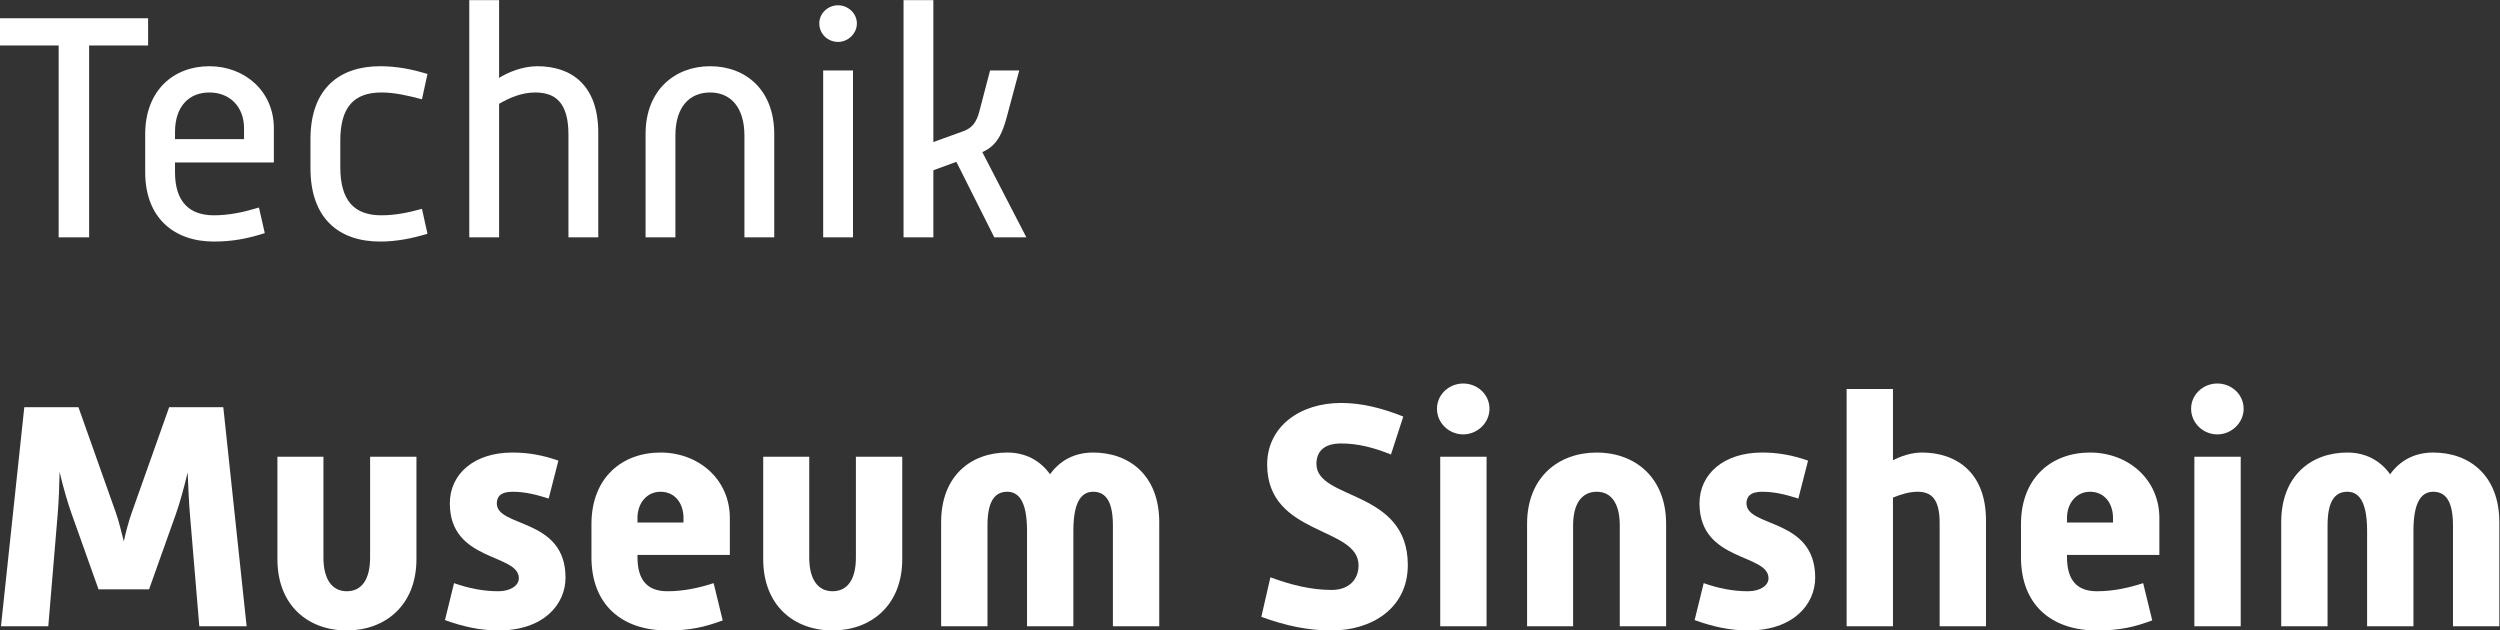
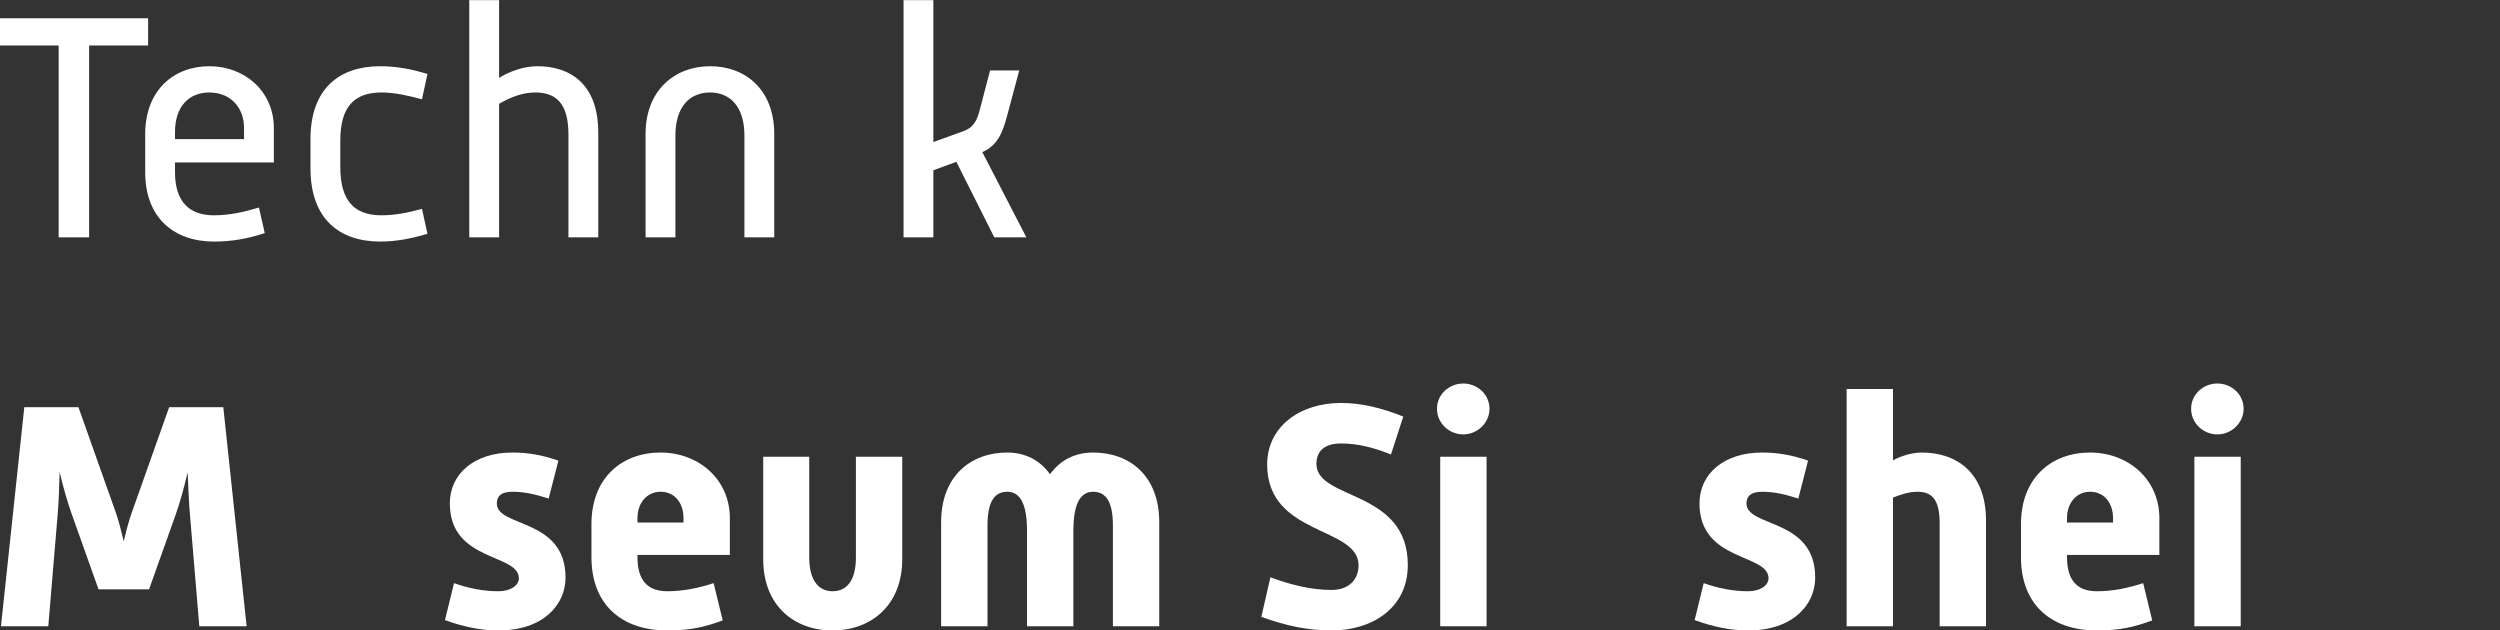
<svg xmlns="http://www.w3.org/2000/svg" viewBox="0 0 2633 664" version="1.1">
  <rect x="0" y="0" width="2633" height="664" fill="#333333" stroke="none" />
  <title>Sinsheim</title>
  <desc>Created with Sketch.</desc>
  <defs />
  <g id="Page-1" stroke="none" stroke-width="1" fill="none" fill-rule="evenodd">
    <g id="Sinsheim" fill="#FFFFFF">
      <polyline id="Fill-1" points="61.779 47.904 0 47.904 0 19.232 155.985 19.232 155.985 47.904 93.864 47.904 93.864 249.968 61.779 249.968 61.779 47.904" />
      <path d="M257.021,146.547 L257.021,134.941 C257.021,112.755 242.344,97.395 220.499,97.395 C199.337,97.395 184.319,111.731 184.319,139.037 L184.319,146.547 L257.021,146.547 Z M152.917,141.427 C152.917,94.665 183.295,69.749 220.499,69.749 C258.045,69.749 288.423,96.372 288.423,134.941 L288.423,171.122 L184.319,171.122 L184.319,181.361 C184.319,212.763 199.678,226.758 225.278,226.758 C241.661,226.758 257.021,223.345 272.722,218.565 L278.865,245.53 C260.776,251.333 244.733,254.404 225.278,254.404 C182.954,254.404 152.917,229.146 152.917,181.361 L152.917,141.427 Z" id="Fill-3" />
      <g id="Group-7" transform="translate(326, 0)">
        <path d="M0.993,146.547 C0.993,93.3 31.371,69.749 74.378,69.749 C91.444,69.749 107.827,72.82 124.211,77.94 L118.408,104.563 C104.073,100.808 90.078,97.395 75.743,97.395 C47.072,97.395 32.395,112.414 32.395,148.253 L32.395,175.9 C32.395,211.397 47.072,226.758 75.743,226.758 C89.737,226.758 104.073,224.027 118.408,219.93 L124.211,246.213 C107.145,251.333 91.102,254.404 74.378,254.404 C31.371,254.404 0.993,230.512 0.993,177.265 L0.993,146.547" id="Fill-4" />
        <path d="M168.241,0.118 L199.643,0.118 L199.643,82.036 C208.859,76.233 224.219,69.749 239.92,69.749 C275.417,69.749 304.089,89.204 304.089,139.72 L304.089,249.968 L272.687,249.968 L272.687,141.767 C272.687,107.294 258.351,97.395 237.531,97.395 C224.56,97.395 211.931,102.174 199.643,109.342 L199.643,249.968 L168.241,249.968 L168.241,0.118" id="Fill-6" />
      </g>
      <path d="M679.924,141.085 C679.924,94.665 710.984,69.749 747.847,69.749 C785.393,69.749 815.429,94.665 815.429,141.085 L815.429,249.968 L784.028,249.968 L784.028,142.792 C784.028,112.414 769.009,97.395 747.847,97.395 C726.344,97.395 711.325,112.414 711.325,142.792 L711.325,249.968 L679.924,249.968 L679.924,141.085" id="Fill-8" />
      <g id="Group-12" transform="translate(862, 0)">
-         <path d="M4.971,249.968 L36.373,249.968 L36.373,74.185 L4.971,74.185 L4.971,249.968 Z M0.876,24.693 C0.876,14.112 9.75,5.58 20.673,5.58 C31.254,5.58 40.469,14.112 40.469,24.693 C40.469,35.274 31.254,44.149 20.673,44.149 C9.75,44.149 0.876,35.616 0.876,24.693 Z" id="Fill-9" />
        <path d="M89.616,0.118 L121.019,0.118 L121.019,149.618 L152.08,138.354 C161.98,134.941 166.41,128.798 169.49,117.192 L180.75,74.185 L211.47,74.185 L198.5,122.653 C193.72,140.402 188.26,153.373 172.56,160.199 L218.98,249.968 L185.19,249.968 L145.25,170.439 L121.019,179.313 L121.019,249.968 L89.616,249.968 L89.616,0.118" id="Fill-11" />
      </g>
      <path d="M25.599,428.828 L82.6,428.828 L122.194,540.441 C124.924,548.291 127.655,559.214 130.385,570.136 C132.775,559.214 135.846,548.291 138.577,540.441 L178.171,428.828 L235.172,428.828 L259.747,659.563 L209.914,659.563 L200.015,541.465 C198.991,529.519 198.309,513.477 197.626,497.434 C193.872,513.477 189.434,529.519 185.339,541.123 L157.009,620.652 L103.762,620.652 L75.432,541.123 C71.337,529.519 66.558,513.477 62.803,497.093 C62.462,513.477 61.779,529.519 60.756,541.465 L50.857,659.563 L1.024,659.563 L25.599,428.828" id="Fill-13" />
-       <path d="M292.173,481.051 L340.641,481.051 L340.641,587.202 C340.641,610.754 350.198,622.7 365.217,622.7 C380.576,622.7 389.792,610.754 389.792,587.202 L389.792,481.051 L438.601,481.051 L438.601,588.909 C438.601,638.06 405.151,664 365.217,664 C324.94,664 292.173,638.06 292.173,588.909 L292.173,481.051" id="Fill-14" />
      <path d="M478.197,614.167 C493.556,619.628 508.916,622.7 524.958,622.7 C537.245,622.7 546.461,616.898 546.461,609.047 C546.461,582.765 473.759,591.981 473.759,530.201 C473.759,499.141 499.359,476.614 539.635,476.614 C556.36,476.614 571.719,479.344 588.103,485.147 L577.863,525.081 C564.893,520.986 553.288,517.913 539.635,517.913 C526.664,517.913 523.251,523.716 523.251,530.201 C523.251,555.801 595.612,545.22 595.612,608.365 C595.612,636.695 572.402,664 524.958,664 C505.844,664 487.412,659.905 468.639,653.077 L478.197,614.167" id="Fill-15" />
      <path d="M719.853,550.339 L719.853,545.561 C719.853,530.201 710.979,517.913 695.619,517.913 C681.283,517.913 671.385,529.86 671.385,545.561 L671.385,550.339 L719.853,550.339 Z M622.917,552.046 C622.917,502.896 655.343,476.614 695.619,476.614 C735.895,476.614 768.662,504.944 768.662,545.561 L768.662,584.472 L671.385,584.472 L671.385,586.861 C671.385,611.095 681.966,622.7 702.787,622.7 C719.853,622.7 735.895,619.286 751.596,614.167 L761.153,653.419 C741.698,660.587 726.679,664 702.787,664 C655.001,664 622.917,637.035 622.917,586.861 L622.917,552.046 Z" id="Fill-16" />
      <path d="M803.819,481.051 L852.286,481.051 L852.286,587.202 C852.286,610.754 861.844,622.7 876.862,622.7 C892.221,622.7 901.437,610.754 901.437,587.202 L901.437,481.051 L950.246,481.051 L950.246,588.909 C950.246,638.06 916.797,664 876.862,664 C836.586,664 803.819,638.06 803.819,588.909 L803.819,481.051" id="Fill-17" />
      <path d="M991.206,549.998 C991.206,500.847 1022.95,476.614 1060.84,476.614 C1080.29,476.614 1095.65,485.147 1105.89,499.482 C1116.47,484.805 1131.83,476.614 1151.29,476.614 C1189.52,476.614 1220.92,500.847 1220.92,549.998 L1220.92,659.563 L1172.11,659.563 L1172.11,553.411 C1172.11,529.86 1165.62,517.913 1151.29,517.913 C1136.95,517.913 1130.47,532.249 1130.47,559.214 L1130.47,659.563 L1081.66,659.563 L1081.66,559.214 C1081.66,532.249 1075.17,517.913 1060.84,517.913 C1046.5,517.913 1040.02,529.86 1040.02,553.411 L1040.02,659.563 L991.206,659.563 L991.206,549.998" id="Fill-18" />
      <path d="M1337.99,608.023 C1360.18,616.215 1381.34,621.335 1402.5,621.335 C1420.25,621.335 1430.83,610.754 1430.83,595.394 C1430.83,554.094 1334.58,564.675 1334.58,489.242 C1334.58,449.308 1369.05,424.391 1412.4,424.391 C1434.25,424.391 1455.75,429.852 1477.93,438.727 L1464.96,478.661 C1446.19,471.153 1429.81,467.056 1412.4,467.056 C1392.94,467.056 1386.46,476.954 1386.46,488.56 C1386.46,527.129 1482.71,515.183 1482.71,595.053 C1482.71,641.131 1444.14,664 1402.5,664 C1377.59,664 1354.72,659.222 1328.43,649.664 L1337.99,608.023" id="Fill-19" />
      <path d="M1516.84,659.563 L1565.65,659.563 L1565.65,481.051 L1516.84,481.051 L1516.84,659.563 Z M1513.43,430.534 C1513.43,415.175 1526.4,403.911 1541.08,403.911 C1555.76,403.911 1568.73,415.175 1568.73,430.534 C1568.73,445.211 1556.1,457.499 1541.08,457.499 C1526.06,457.499 1513.43,445.553 1513.43,430.534 Z" id="Fill-20" />
-       <path d="M1608.32,551.704 C1608.32,502.554 1641.43,476.614 1681.7,476.614 C1721.64,476.614 1754.75,502.554 1754.75,551.704 L1754.75,659.563 L1705.94,659.563 L1705.94,553.411 C1705.94,529.86 1696.72,517.913 1681.7,517.913 C1666.34,517.913 1656.79,529.86 1656.79,553.411 L1656.79,659.563 L1608.32,659.563 L1608.32,551.704" id="Fill-21" />
      <path d="M1794.34,614.167 C1809.7,619.628 1825.06,622.7 1841.1,622.7 C1853.39,622.7 1862.61,616.898 1862.61,609.047 C1862.61,582.765 1789.9,591.981 1789.9,530.201 C1789.9,499.141 1815.5,476.614 1855.78,476.614 C1872.51,476.614 1887.86,479.344 1904.25,485.147 L1894.01,525.081 C1881.04,520.986 1869.43,517.913 1855.78,517.913 C1842.81,517.913 1839.4,523.716 1839.4,530.201 C1839.4,555.801 1911.76,545.22 1911.76,608.365 C1911.76,636.695 1888.55,664 1841.1,664 C1821.99,664 1803.56,659.905 1784.78,653.077 L1794.34,614.167" id="Fill-22" />
      <path d="M1944.87,409.714 L1993.68,409.714 L1993.68,484.805 C2001.18,480.709 2012.79,476.614 2024.05,476.614 C2060.23,476.614 2091.64,497.434 2091.64,547.95 L2091.64,659.563 L2042.83,659.563 L2042.83,550.681 C2042.83,525.764 2034.29,517.913 2019.62,517.913 C2010.74,517.913 2002.21,520.644 1993.68,524.058 L1993.68,659.563 L1944.87,659.563 L1944.87,409.714" id="Fill-23" />
      <path d="M2225.43,550.339 L2225.43,545.561 C2225.43,530.201 2216.56,517.913 2201.2,517.913 C2186.86,517.913 2176.97,529.86 2176.97,545.561 L2176.97,550.339 L2225.43,550.339 Z M2128.5,552.046 C2128.5,502.896 2160.92,476.614 2201.2,476.614 C2241.48,476.614 2274.24,504.944 2274.24,545.561 L2274.24,584.472 L2176.97,584.472 L2176.97,586.861 C2176.97,611.095 2187.55,622.7 2208.37,622.7 C2225.43,622.7 2241.48,619.286 2257.18,614.167 L2266.73,653.419 C2247.28,660.587 2232.26,664 2208.37,664 C2160.58,664 2128.5,637.035 2128.5,586.861 L2128.5,552.046 Z" id="Fill-24" />
      <path d="M2311.11,659.563 L2359.92,659.563 L2359.92,481.051 L2311.11,481.051 L2311.11,659.563 Z M2307.69,430.534 C2307.69,415.175 2320.66,403.911 2335.34,403.911 C2350.02,403.911 2362.99,415.175 2362.99,430.534 C2362.99,445.211 2350.36,457.499 2335.34,457.499 C2320.32,457.499 2307.69,445.553 2307.69,430.534 Z" id="Fill-25" />
-       <path d="M2402.58,549.998 C2402.58,500.847 2434.32,476.614 2472.21,476.614 C2491.67,476.614 2507.03,485.147 2517.26,499.482 C2527.85,484.805 2543.21,476.614 2562.66,476.614 C2600.89,476.614 2632.29,500.847 2632.29,549.998 L2632.29,659.563 L2583.48,659.563 L2583.48,553.411 C2583.48,529.86 2577,517.913 2562.66,517.913 C2548.33,517.913 2541.84,532.249 2541.84,559.214 L2541.84,659.563 L2493.03,659.563 L2493.03,559.214 C2493.03,532.249 2486.55,517.913 2472.21,517.913 C2457.87,517.913 2451.39,529.86 2451.39,553.411 L2451.39,659.563 L2402.58,659.563 L2402.58,549.998" id="Fill-26" />
    </g>
  </g>
</svg>